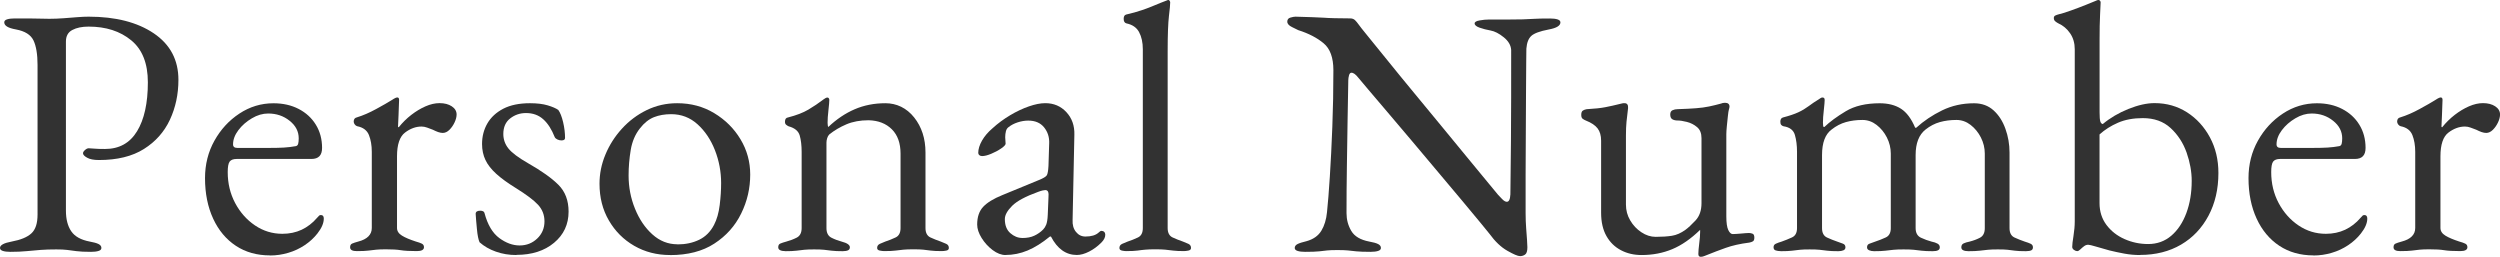
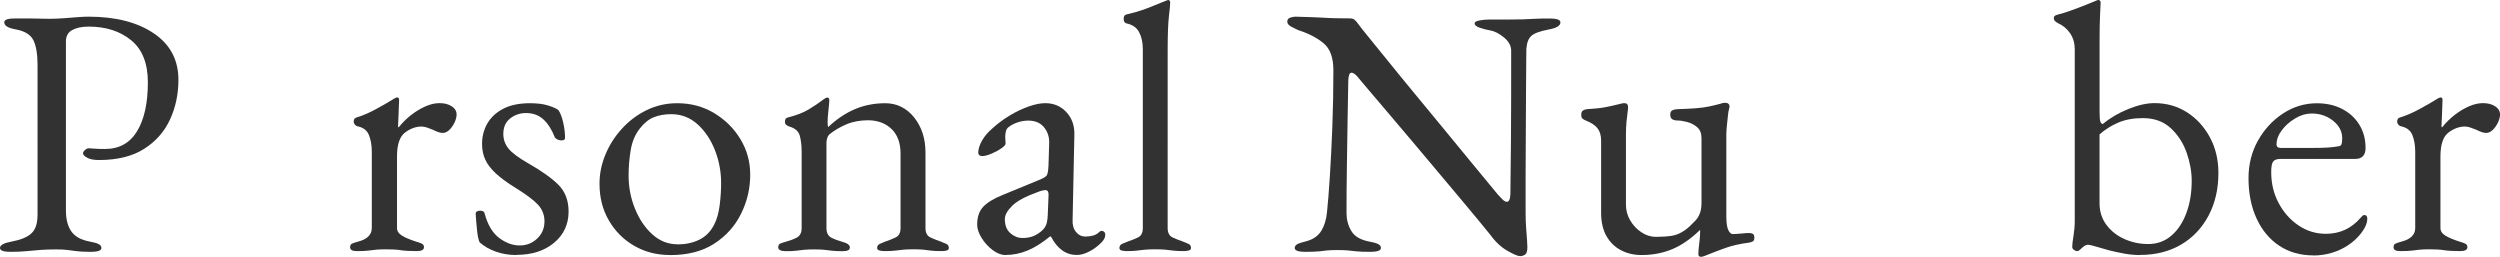
<svg xmlns="http://www.w3.org/2000/svg" id="_レイヤー_2" viewBox="0 0 493.36 50.68">
  <defs>
    <style>.cls-1{fill:#323232;}</style>
  </defs>
  <g id="Design">
    <g>
      <path class="cls-1" d="M2.03,49.7c-.61,0-1.1-.06-1.47-.18-.37-.12-.56-.31-.56-.59,0-.56,.77-.98,2.31-1.26,1.77-.33,3.07-.86,3.88-1.61,.82-.75,1.22-1.98,1.22-3.71V12.81c0-2.1-.27-3.71-.8-4.83-.54-1.12-1.69-1.84-3.46-2.17-.79-.14-1.38-.33-1.75-.56-.37-.23-.56-.51-.56-.84,0-.28,.19-.48,.56-.59,.37-.12,.86-.18,1.47-.18h2.83c.63,0,1.23,.01,1.79,.03,.56,.02,1.31,.04,2.24,.04s1.88-.04,2.83-.11c.96-.07,1.85-.14,2.7-.21,.84-.07,1.59-.1,2.24-.1,5.32,0,9.6,1.1,12.85,3.29,3.24,2.19,4.86,5.25,4.86,9.17,0,2.85-.56,5.47-1.68,7.88-1.12,2.4-2.83,4.33-5.14,5.78-2.31,1.45-5.26,2.17-8.86,2.17-1.03,0-1.81-.15-2.34-.46-.54-.3-.81-.59-.81-.88,0-.19,.13-.4,.39-.63,.26-.23,.5-.35,.73-.35s.6,.02,1.08,.07c.49,.05,1.2,.07,2.14,.07,2.8,0,4.91-1.17,6.33-3.5,1.42-2.33,2.13-5.55,2.13-9.66,0-3.73-1.1-6.5-3.29-8.29-2.19-1.8-4.99-2.7-8.4-2.7-1.31,0-2.38,.22-3.22,.67-.84,.44-1.26,1.2-1.26,2.28V41.58c0,1.68,.35,3.03,1.05,4.06,.7,1.03,1.91,1.7,3.64,2.03,.79,.14,1.38,.3,1.75,.49,.37,.19,.56,.44,.56,.77,0,.28-.19,.48-.56,.59-.37,.12-.86,.18-1.47,.18-1.26,0-2.23-.05-2.91-.14-.68-.09-1.28-.18-1.82-.24-.54-.07-1.25-.1-2.14-.1-1.17,0-2.2,.03-3.11,.1-.91,.07-1.82,.15-2.73,.24-.91,.09-2,.14-3.25,.14Z" />
-       <path class="cls-1" d="M53.27,50.4c-2.57,0-4.81-.63-6.72-1.89-1.91-1.26-3.41-3.04-4.48-5.35-1.07-2.31-1.61-4.98-1.61-8.01,0-2.71,.62-5.17,1.86-7.39,1.24-2.22,2.88-4,4.93-5.35,2.05-1.35,4.29-2.03,6.72-2.03,1.87,0,3.52,.37,4.97,1.12,1.45,.75,2.58,1.79,3.39,3.11,.82,1.33,1.23,2.86,1.23,4.59,0,1.45-.7,2.17-2.1,2.17h-14.77c-.65,0-1.11,.18-1.37,.52-.26,.35-.38,1.04-.38,2.07,0,2.24,.49,4.28,1.47,6.12,.98,1.84,2.29,3.31,3.92,4.41,1.63,1.1,3.43,1.65,5.39,1.65,1.4,0,2.67-.27,3.81-.8,1.14-.54,2.16-1.32,3.04-2.35,.19-.23,.33-.38,.42-.45s.21-.1,.35-.1c.37,0,.56,.23,.56,.7,0,.89-.42,1.87-1.26,2.94-.7,.89-1.54,1.66-2.52,2.31-.98,.65-2.05,1.16-3.22,1.5-1.17,.35-2.38,.53-3.64,.53Zm-6.44-21.21h6.37c1.12,0,2.08-.02,2.87-.07,.79-.05,1.56-.14,2.31-.28,.23-.05,.39-.2,.46-.46,.07-.26,.11-.62,.11-1.08,0-1.35-.59-2.51-1.79-3.46-1.19-.96-2.6-1.44-4.24-1.44-1.07,0-2.15,.31-3.22,.95-1.07,.63-1.96,1.41-2.66,2.34-.7,.93-1.05,1.87-1.05,2.8,0,.47,.28,.7,.84,.7Z" />
      <path class="cls-1" d="M70.49,49.56c-.47,0-.82-.06-1.05-.18-.23-.12-.35-.31-.35-.59,0-.37,.14-.62,.42-.73,.28-.12,.68-.25,1.19-.39,.89-.23,1.55-.57,2-1.02,.44-.44,.67-.99,.67-1.65v-15.05c0-1.26-.19-2.36-.56-3.29-.37-.93-1.14-1.52-2.31-1.75-.19-.05-.35-.16-.49-.35-.14-.19-.21-.37-.21-.56,0-.47,.21-.75,.63-.84,1.21-.37,2.48-.92,3.81-1.65,1.33-.72,2.37-1.32,3.12-1.79,.28-.19,.5-.31,.67-.39,.16-.07,.29-.1,.38-.1,.23,0,.35,.16,.35,.49,0,.14-.01,.49-.04,1.05-.02,.56-.05,1.21-.07,1.96-.02,.75-.06,1.49-.1,2.24,0,.09,.05,.14,.14,.14,.75-.93,1.58-1.75,2.49-2.45,.91-.7,1.84-1.26,2.8-1.68,.96-.42,1.88-.63,2.76-.63,.98,0,1.79,.21,2.42,.63,.63,.42,.95,.96,.95,1.61,0,.47-.13,.98-.39,1.54s-.59,1.05-1.01,1.47-.86,.63-1.33,.63c-.28,0-.58-.06-.91-.17-.33-.12-.68-.27-1.05-.46-.37-.14-.75-.28-1.12-.42-.37-.14-.75-.21-1.12-.21-1.12,0-2.21,.4-3.25,1.19-1.05,.79-1.58,2.36-1.58,4.69v14.14c0,.61,.33,1.11,.98,1.51,.65,.4,1.56,.78,2.73,1.16,.51,.14,.91,.28,1.19,.42s.42,.37,.42,.7c0,.51-.47,.77-1.4,.77-1.4,0-2.46-.06-3.19-.18-.72-.12-1.69-.17-2.91-.17-.79,0-1.43,.02-1.92,.07-.49,.05-1,.1-1.54,.18-.54,.07-1.27,.1-2.21,.1Z" />
      <path class="cls-1" d="M101.92,50.33c-1.45,0-2.8-.22-4.06-.67-1.26-.44-2.33-1.06-3.22-1.85-.23-.51-.41-1.38-.52-2.59-.12-1.21-.2-2.22-.25-3.01,0-.42,.3-.63,.91-.63,.19,0,.36,.03,.52,.1,.16,.07,.27,.2,.32,.39,.61,2.29,1.58,3.92,2.9,4.9,1.33,.98,2.67,1.47,4.03,1.47s2.51-.46,3.46-1.36c.96-.91,1.44-2.04,1.44-3.4,0-1.26-.42-2.34-1.26-3.26-.84-.91-2.31-2.02-4.41-3.32-1.59-.98-2.87-1.91-3.85-2.8-.98-.89-1.69-1.8-2.13-2.73-.44-.93-.67-1.98-.67-3.15,0-1.49,.35-2.85,1.05-4.06,.7-1.21,1.75-2.18,3.15-2.91,1.4-.72,3.15-1.08,5.25-1.08,1.4,0,2.57,.14,3.5,.42,.93,.28,1.63,.58,2.1,.91,.37,.51,.69,1.32,.95,2.41,.26,1.1,.38,2.14,.38,3.11,0,.33-.23,.49-.7,.49-.28,0-.55-.06-.8-.18-.26-.12-.43-.27-.53-.46-.61-1.54-1.36-2.72-2.27-3.53-.91-.82-2.04-1.23-3.4-1.23-1.17,0-2.21,.35-3.11,1.05-.91,.7-1.37,1.73-1.37,3.08,0,1.07,.34,2.03,1.01,2.87,.68,.84,1.95,1.8,3.82,2.87,2.71,1.54,4.72,2.97,6.05,4.3s2,3.09,2,5.28c0,2.52-.96,4.57-2.87,6.16-1.91,1.59-4.39,2.38-7.42,2.38Z" />
      <path class="cls-1" d="M132.23,50.33c-2.61,0-4.97-.61-7.07-1.82-2.1-1.21-3.77-2.88-5-5-1.24-2.12-1.85-4.54-1.85-7.25,0-1.96,.38-3.87,1.16-5.74,.77-1.87,1.85-3.57,3.25-5.11,1.4-1.54,3.03-2.77,4.9-3.68,1.87-.91,3.87-1.36,6.02-1.36,2.71,0,5.14,.65,7.31,1.96,2.17,1.31,3.9,3.02,5.18,5.15,1.28,2.12,1.92,4.45,1.92,6.97,0,2.71-.59,5.27-1.79,7.7-1.19,2.43-2.95,4.4-5.29,5.92-2.33,1.52-5.25,2.27-8.75,2.27Zm1.47-2.1c1.59,0,3.01-.3,4.27-.91,1.26-.61,2.24-1.59,2.94-2.94,.56-1.07,.93-2.38,1.12-3.92,.19-1.54,.28-2.99,.28-4.34,0-2.24-.41-4.4-1.22-6.48-.82-2.08-1.96-3.78-3.43-5.11-1.47-1.33-3.21-2-5.21-2-1.26,0-2.39,.2-3.39,.59-1,.4-1.93,1.13-2.77,2.21-.93,1.17-1.54,2.59-1.82,4.27-.28,1.68-.42,3.36-.42,5.04,0,2.29,.42,4.47,1.26,6.54,.84,2.08,1.98,3.77,3.43,5.07,1.45,1.31,3.1,1.96,4.97,1.96Z" />
      <path class="cls-1" d="M154.98,49.56c-.42,0-.76-.06-1.01-.18-.26-.12-.39-.31-.39-.59,0-.37,.14-.62,.42-.73,.28-.12,.68-.25,1.19-.39,.7-.19,1.38-.44,2.03-.77,.65-.33,.98-.96,.98-1.89v-15.05c0-1.26-.13-2.33-.38-3.22-.26-.89-.99-1.49-2.21-1.82-.19-.09-.35-.2-.49-.32-.14-.12-.21-.31-.21-.59,0-.51,.21-.79,.63-.84,1.63-.42,2.96-.93,3.99-1.54,1.03-.61,2.03-1.28,3.01-2.03,.14-.09,.27-.18,.39-.25,.12-.07,.24-.1,.38-.1,.09,0,.17,.05,.25,.14,.07,.09,.1,.21,.1,.35,0,.33-.06,.99-.17,2-.12,1-.17,1.83-.17,2.49,0,.19,.01,.36,.04,.52,.02,.16,.06,.27,.1,.31,1.63-1.54,3.37-2.71,5.21-3.5,1.84-.79,3.86-1.19,6.06-1.19s4.18,.93,5.67,2.8c1.49,1.87,2.24,4.18,2.24,6.93v14.91c0,.93,.33,1.55,.98,1.85,.65,.3,1.33,.57,2.03,.81,.37,.14,.73,.29,1.08,.45,.35,.16,.52,.43,.52,.81,0,.28-.16,.45-.49,.52-.33,.07-.63,.1-.91,.1-.93,0-1.66-.03-2.17-.1-.51-.07-1-.13-1.47-.18-.47-.05-1.12-.07-1.96-.07-.79,0-1.45,.02-1.96,.07-.51,.05-1.04,.1-1.57,.18-.54,.07-1.27,.1-2.21,.1-.23,0-.53-.03-.88-.1-.35-.07-.53-.24-.53-.52,0-.37,.17-.64,.53-.81,.35-.16,.71-.31,1.08-.45,.7-.23,1.38-.5,2.03-.81,.65-.3,.98-.92,.98-1.85v-14.7c0-2.05-.57-3.65-1.71-4.79-1.14-1.14-2.67-1.74-4.58-1.79-1.68,0-3.15,.27-4.41,.81-1.26,.54-2.38,1.2-3.36,1.99-.19,.19-.33,.43-.42,.74-.09,.3-.14,.59-.14,.88v16.87c0,.93,.33,1.56,.98,1.89,.65,.33,1.33,.58,2.03,.77,1.07,.28,1.61,.65,1.61,1.12,0,.28-.12,.48-.35,.59s-.58,.18-1.05,.18c-.93,0-1.67-.03-2.21-.1-.54-.07-1.04-.13-1.5-.18-.47-.05-1.12-.07-1.96-.07-.79,0-1.43,.02-1.92,.07-.49,.05-1,.1-1.54,.18-.54,.07-1.27,.1-2.21,.1Z" />
      <path class="cls-1" d="M198.45,50.33c-.84,0-1.69-.33-2.56-.98-.86-.65-1.59-1.45-2.17-2.38-.58-.93-.88-1.82-.88-2.66,0-1.49,.4-2.66,1.19-3.5,.79-.84,2.05-1.61,3.78-2.31l7.14-2.94c.93-.37,1.48-.7,1.64-.98,.16-.28,.27-.89,.32-1.82l.14-4.48c.05-1.21-.29-2.26-1.01-3.15-.72-.89-1.76-1.33-3.12-1.33-.7,0-1.4,.12-2.1,.35-.7,.23-1.28,.54-1.75,.91-.28,.19-.47,.47-.56,.84-.09,.37-.14,.77-.14,1.19,0,.19,.01,.4,.04,.63,.02,.23,.04,.44,.04,.63,0,.23-.29,.55-.88,.95-.58,.4-1.24,.75-1.96,1.05-.72,.3-1.32,.45-1.79,.45-.23,0-.42-.06-.56-.18-.14-.12-.21-.27-.21-.45,0-.75,.25-1.55,.74-2.42,.49-.86,1.18-1.67,2.06-2.42,1.07-.98,2.24-1.84,3.5-2.59,1.26-.75,2.5-1.33,3.71-1.75,1.21-.42,2.29-.63,3.22-.63,1.68,0,3.07,.59,4.17,1.78,1.1,1.19,1.62,2.67,1.57,4.45l-.35,16.8c-.05,.98,.17,1.77,.67,2.38,.49,.61,1.11,.91,1.86,.91,1.17,0,2.03-.26,2.59-.77,.23-.23,.42-.35,.56-.35,.23,0,.42,.07,.56,.21,.14,.14,.21,.33,.21,.56,0,.51-.26,1.03-.77,1.54-.75,.75-1.55,1.34-2.42,1.78-.86,.44-1.67,.67-2.42,.67-2.15,0-3.85-1.21-5.11-3.64h-.21c-1.54,1.26-3.01,2.18-4.41,2.76-1.4,.58-2.85,.88-4.34,.88Zm3.29-3.36c.93,0,1.73-.15,2.38-.46,.65-.3,1.24-.71,1.75-1.23,.23-.23,.43-.55,.59-.94,.16-.4,.27-1.04,.31-1.93l.14-3.43c.05-.51,.02-.89-.07-1.12-.09-.23-.28-.35-.56-.35-.09,0-.26,.02-.49,.07-.23,.05-.54,.14-.91,.28-2.47,.89-4.19,1.81-5.14,2.76-.96,.96-1.44,1.83-1.44,2.62,0,1.21,.36,2.14,1.08,2.77,.72,.63,1.5,.95,2.35,.95Z" />
      <path class="cls-1" d="M222.32,49.56c-.23,0-.53-.03-.88-.1-.35-.07-.53-.24-.53-.52,0-.37,.17-.64,.53-.81,.35-.16,.71-.31,1.08-.45,.7-.23,1.38-.5,2.03-.81,.65-.3,.98-.92,.98-1.85V9.73c0-1.35-.25-2.48-.74-3.39-.49-.91-1.32-1.48-2.48-1.72-.38-.09-.56-.4-.56-.91,0-.47,.16-.75,.49-.84,1.21-.28,2.26-.57,3.15-.88,.89-.3,1.72-.62,2.49-.95,.77-.33,1.53-.63,2.28-.91,.19-.09,.33-.14,.42-.14s.17,.06,.25,.18c.07,.12,.1,.22,.1,.31,0,.42-.08,1.32-.25,2.7-.16,1.38-.25,3.65-.25,6.82V45.01c0,.93,.33,1.55,.98,1.85,.65,.3,1.33,.57,2.03,.81,.37,.14,.73,.29,1.08,.45,.35,.16,.52,.43,.52,.81,0,.28-.17,.45-.52,.52-.35,.07-.64,.1-.88,.1-.89,0-1.6-.03-2.14-.1s-1.05-.13-1.54-.18c-.49-.05-1.15-.07-1.99-.07-.79,0-1.45,.02-1.96,.07-.51,.05-1.03,.1-1.54,.18-.51,.07-1.24,.1-2.17,.1Z" />
      <path class="cls-1" d="M299.95,50.54c-.42,0-1.25-.35-2.48-1.05-1.24-.7-2.42-1.82-3.54-3.36-.19-.23-.76-.93-1.71-2.1-.96-1.17-2.17-2.62-3.64-4.38-1.47-1.75-3.07-3.65-4.79-5.7-1.73-2.05-3.45-4.11-5.18-6.16-1.73-2.05-3.34-3.95-4.83-5.7-1.49-1.75-2.74-3.22-3.75-4.41-1-1.19-1.62-1.93-1.85-2.2-.33-.42-.61-.71-.84-.88-.23-.16-.44-.25-.63-.25-.23,0-.4,.18-.49,.52-.09,.35-.14,.67-.14,.95-.05,2.29-.09,4.92-.14,7.91-.05,2.99-.09,6.07-.14,9.24-.05,3.17-.07,6.21-.07,9.1,0,1.26,.31,2.43,.94,3.5,.63,1.07,1.81,1.77,3.54,2.1,.79,.14,1.38,.3,1.75,.49,.37,.19,.56,.44,.56,.77,0,.28-.19,.48-.56,.59-.37,.12-.86,.18-1.47,.18-1.26,0-2.21-.04-2.83-.1-.63-.07-1.19-.13-1.68-.18-.49-.05-1.18-.07-2.07-.07-.84,0-1.49,.02-1.96,.07-.47,.05-1,.1-1.61,.18-.61,.07-1.54,.1-2.8,.1-.61,0-1.1-.06-1.47-.18-.37-.12-.56-.31-.56-.59,0-.33,.19-.58,.56-.77,.37-.19,.96-.37,1.75-.56,1.35-.37,2.33-1.06,2.94-2.06,.61-1,.98-2.23,1.12-3.68,.19-1.77,.37-4.12,.56-7.03,.19-2.92,.35-6.18,.49-9.8,.14-3.62,.21-7.34,.21-11.17,0-2.47-.64-4.25-1.93-5.32-1.28-1.07-2.95-1.94-5-2.59-.19-.09-.59-.29-1.22-.6-.63-.3-.95-.66-.95-1.08s.21-.69,.63-.8c.42-.12,.75-.18,.98-.18,1.35,.05,2.45,.08,3.29,.1,.84,.02,1.59,.06,2.24,.1,.65,.05,1.38,.08,2.17,.1,.79,.02,1.82,.04,3.08,.04,.42,0,.75,.12,.98,.35,.23,.23,.47,.51,.7,.84,.19,.28,.8,1.06,1.85,2.34,1.05,1.28,2.36,2.89,3.92,4.83,1.56,1.94,3.28,4.04,5.15,6.3,1.87,2.26,3.73,4.53,5.6,6.79,1.87,2.26,3.59,4.36,5.18,6.3,1.59,1.94,2.9,3.54,3.96,4.8,1.05,1.26,1.67,2.01,1.85,2.24,.19,.19,.46,.47,.8,.84,.35,.37,.67,.56,.95,.56,.42,0,.65-.49,.7-1.47,0-.65,.01-1.9,.04-3.75,.02-1.84,.05-4.08,.07-6.72,.02-2.64,.04-5.49,.04-8.57V9.87c-.05-.93-.54-1.77-1.47-2.52-.93-.75-1.8-1.19-2.59-1.33-.79-.14-1.52-.33-2.17-.56-.65-.23-.98-.51-.98-.84,0-.28,.33-.48,.98-.59,.65-.12,1.28-.18,1.89-.18h3.99c1.12,0,2.01-.01,2.66-.03,.65-.02,1.36-.06,2.13-.1,.77-.05,1.85-.07,3.25-.07,.61,0,1.1,.06,1.47,.18,.37,.12,.56,.31,.56,.59,0,.65-.77,1.12-2.31,1.4-1.73,.33-2.87,.75-3.43,1.26-.56,.51-.89,1.35-.98,2.52,0,.23-.01,1.14-.03,2.73-.02,1.59-.04,3.59-.04,6.02s-.01,5.04-.04,7.84c-.02,2.8-.04,5.59-.04,8.36v7.45c0,1.12,.04,2.14,.11,3.05,.07,.91,.13,1.68,.17,2.31,.05,.63,.07,1.11,.07,1.44,0,.75-.15,1.23-.46,1.44-.3,.21-.64,.31-1.02,.31Z" />
      <path class="cls-1" d="M335.65,50.68c-.33,0-.49-.19-.49-.56,0-.47,.06-1.16,.17-2.06,.12-.91,.18-1.67,.18-2.28v-.42c-1.82,1.77-3.65,3.04-5.5,3.81-1.84,.77-3.86,1.16-6.06,1.16-1.49,0-2.85-.31-4.06-.95-1.21-.63-2.17-1.56-2.87-2.8-.7-1.24-1.05-2.77-1.05-4.59v-14.21c0-1.03-.23-1.84-.7-2.45-.47-.61-1.24-1.12-2.31-1.54-.23-.09-.44-.21-.63-.35-.19-.14-.28-.4-.28-.77,0-.42,.1-.7,.31-.84s.46-.23,.74-.28c1.59-.09,2.81-.22,3.67-.39,.86-.16,1.95-.41,3.25-.73,.14-.05,.25-.07,.32-.07h.25c.51,0,.75,.33,.7,.98-.14,1.07-.24,1.97-.31,2.7-.07,.72-.11,1.62-.11,2.69v13.65c0,1.12,.28,2.16,.84,3.11,.56,.96,1.29,1.74,2.2,2.34,.91,.61,1.86,.91,2.84,.91,1.21,0,2.27-.07,3.18-.21,.91-.14,1.81-.54,2.7-1.19,.51-.37,1.17-.98,1.96-1.82,.79-.84,1.19-1.98,1.19-3.43v-12.81c0-.98-.29-1.71-.88-2.2-.58-.49-1.25-.83-2-1.02-.75-.19-1.35-.28-1.82-.28-.42,0-.77-.08-1.05-.24-.28-.16-.42-.48-.42-.95,0-.42,.15-.7,.46-.84,.3-.14,.64-.21,1.02-.21,1.45-.05,2.65-.1,3.6-.18,.96-.07,1.82-.19,2.59-.35,.77-.16,1.58-.36,2.42-.59,.09-.05,.21-.08,.35-.1,.14-.02,.26-.04,.35-.04,.61,0,.91,.26,.91,.77,0,.05-.01,.13-.04,.25-.02,.12-.06,.24-.1,.39-.05,.14-.11,.54-.18,1.19-.07,.65-.14,1.33-.21,2.03-.07,.7-.1,1.24-.1,1.61v16.17c0,1.26,.13,2.16,.38,2.69,.26,.54,.55,.81,.88,.81,.37,0,.92-.04,1.65-.1,.72-.07,1.25-.11,1.57-.11,.23,0,.47,.05,.7,.14,.23,.09,.35,.35,.35,.77,0,.37-.09,.62-.28,.73s-.42,.2-.7,.25c-1.82,.23-3.38,.58-4.69,1.05-1.31,.47-2.47,.91-3.5,1.33-.14,.05-.35,.13-.63,.25-.28,.12-.54,.18-.77,.18Z" />
-       <path class="cls-1" d="M351.4,49.56c-.37,0-.7-.05-.98-.14-.28-.09-.42-.3-.42-.63s.15-.56,.46-.7c.3-.14,.69-.28,1.16-.42,.65-.23,1.32-.5,2-.81,.68-.3,1.01-.92,1.01-1.85v-15.05c0-1.26-.14-2.37-.42-3.33-.28-.96-1.03-1.53-2.24-1.71-.19-.05-.34-.14-.46-.28-.12-.14-.17-.35-.17-.63,0-.47,.19-.75,.56-.84,1.26-.33,2.26-.67,3.01-1.02,.75-.35,1.41-.75,2-1.19,.58-.44,1.29-.92,2.13-1.44,.09-.05,.19-.1,.28-.18,.09-.07,.21-.1,.35-.1,.28,0,.42,.16,.42,.49s-.06,.99-.17,2c-.12,1-.17,1.83-.17,2.49,0,.47,.05,.75,.14,.84h.14c1.07-1.03,2.48-2.06,4.23-3.11s3.98-1.57,6.69-1.57c1.68,0,3.08,.36,4.2,1.08,1.12,.72,2.05,1.97,2.8,3.75h.21c1.49-1.35,3.2-2.5,5.11-3.43,1.91-.93,4.01-1.4,6.3-1.4,1.54,0,2.82,.47,3.85,1.4,1.03,.93,1.81,2.15,2.34,3.64,.54,1.49,.81,3.06,.81,4.69v14.91c0,.93,.33,1.55,.98,1.85,.65,.3,1.33,.57,2.03,.81,.47,.14,.85,.28,1.15,.42s.46,.37,.46,.7c0,.28-.1,.48-.31,.59s-.57,.18-1.08,.18c-.93,0-1.66-.03-2.17-.1-.51-.07-.99-.13-1.44-.18-.44-.05-1.08-.07-1.92-.07-.79,0-1.45,.02-1.96,.07-.51,.05-1.05,.1-1.61,.18-.56,.07-1.31,.1-2.24,.1-.42,0-.76-.06-1.02-.18-.26-.12-.38-.31-.38-.59,0-.37,.15-.63,.46-.77,.3-.14,.69-.26,1.16-.35,.75-.19,1.43-.44,2.06-.77,.63-.33,.95-.96,.95-1.89v-14.7c0-1.12-.26-2.18-.77-3.19-.51-1-1.19-1.83-2.03-2.48-.84-.65-1.77-.98-2.8-.98-1.17,0-2.25,.14-3.26,.42-1,.28-1.95,.77-2.83,1.47-1.31,1.03-1.96,2.71-1.96,5.04v14.42c0,.93,.35,1.56,1.05,1.89,.7,.33,1.4,.58,2.1,.77,.47,.09,.85,.22,1.16,.39,.3,.16,.46,.41,.46,.73,0,.28-.12,.48-.35,.59-.23,.12-.58,.18-1.05,.18-.93,0-1.67-.03-2.21-.1-.54-.07-1.05-.13-1.54-.18-.49-.05-1.16-.07-2-.07-.79,0-1.45,.02-1.96,.07-.51,.05-1.05,.1-1.61,.18-.56,.07-1.31,.1-2.24,.1-.37,0-.7-.06-.98-.18-.28-.12-.42-.31-.42-.59,0-.37,.17-.62,.53-.73,.35-.12,.71-.25,1.08-.39,.7-.23,1.39-.5,2.06-.81,.68-.3,1.02-.92,1.02-1.85v-14.7c0-1.12-.26-2.18-.77-3.19-.51-1-1.19-1.83-2.03-2.48-.84-.65-1.77-.98-2.8-.98-1.17,0-2.25,.14-3.25,.42-1,.28-1.95,.77-2.83,1.47-1.26,.93-1.89,2.61-1.89,5.04v14.42c0,.93,.33,1.55,.98,1.85,.65,.3,1.33,.57,2.03,.81,.37,.14,.74,.27,1.08,.39,.35,.12,.53,.36,.53,.73,0,.28-.13,.48-.39,.59s-.59,.18-1.01,.18c-.93,0-1.67-.03-2.21-.1-.54-.07-1.04-.13-1.5-.18-.47-.05-1.12-.07-1.96-.07-.79,0-1.43,.02-1.92,.07-.49,.05-1,.1-1.54,.18-.54,.07-1.27,.1-2.21,.1Z" />
      <path class="cls-1" d="M422.31,50.33c-1.03,0-2.05-.09-3.08-.28-1.03-.19-2.01-.4-2.94-.63-1.03-.28-1.93-.54-2.7-.77-.77-.23-1.27-.35-1.5-.35-.28,0-.55,.09-.8,.28-.26,.19-.5,.4-.74,.63-.23,.23-.44,.35-.63,.35s-.4-.08-.63-.24c-.23-.16-.35-.36-.35-.59,0-.42,.08-1.14,.25-2.17,.16-1.03,.25-1.98,.25-2.87V9.73c0-1.21-.3-2.26-.91-3.15-.61-.89-1.38-1.54-2.31-1.96-.19-.09-.39-.22-.6-.39-.21-.16-.31-.39-.31-.67,0-.23,.09-.4,.28-.49,.19-.09,.37-.16,.56-.21,.61-.14,1.43-.4,2.49-.77,1.05-.37,2.04-.75,2.97-1.12,.93-.37,1.56-.63,1.89-.77,.28-.14,.49-.21,.63-.21,.09,0,.19,.05,.28,.14,.09,.09,.14,.21,.14,.35,0,.19-.04,.97-.11,2.35-.07,1.38-.1,3.04-.1,5v14.35c0,.89,.05,1.48,.14,1.78,.09,.3,.26,.48,.49,.52,1.45-1.21,3.13-2.2,5.04-2.97,1.91-.77,3.64-1.16,5.18-1.16,2.38,0,4.51,.61,6.41,1.82,1.89,1.21,3.39,2.86,4.51,4.93,1.12,2.08,1.68,4.42,1.68,7.04,0,3.17-.65,5.98-1.96,8.44-1.31,2.45-3.11,4.35-5.42,5.7-2.31,1.35-5,2.03-8.08,2.03Zm1.61-2.17c1.77,0,3.3-.55,4.58-1.65,1.28-1.1,2.27-2.59,2.97-4.48,.7-1.89,1.05-4,1.05-6.33,0-1.82-.34-3.69-1.01-5.6-.68-1.91-1.73-3.52-3.15-4.83-1.42-1.31-3.25-1.96-5.49-1.96-1.87,0-3.5,.3-4.9,.91-1.4,.61-2.61,1.38-3.64,2.31v13.58c0,1.63,.46,3.06,1.36,4.27,.91,1.21,2.1,2.15,3.57,2.8,1.47,.65,3.02,.98,4.66,.98Z" />
      <path class="cls-1" d="M456.54,50.4c-2.57,0-4.81-.63-6.72-1.89-1.91-1.26-3.41-3.04-4.48-5.35-1.07-2.31-1.61-4.98-1.61-8.01,0-2.71,.62-5.17,1.86-7.39,1.24-2.22,2.88-4,4.93-5.35,2.05-1.35,4.29-2.03,6.72-2.03,1.87,0,3.52,.37,4.97,1.12,1.45,.75,2.58,1.79,3.39,3.11,.82,1.33,1.23,2.86,1.23,4.59,0,1.45-.7,2.17-2.1,2.17h-14.77c-.65,0-1.11,.18-1.37,.52-.26,.35-.38,1.04-.38,2.07,0,2.24,.49,4.28,1.47,6.12,.98,1.84,2.29,3.31,3.92,4.41,1.63,1.1,3.43,1.65,5.39,1.65,1.4,0,2.67-.27,3.81-.8,1.14-.54,2.16-1.32,3.04-2.35,.19-.23,.33-.38,.42-.45s.21-.1,.35-.1c.37,0,.56,.23,.56,.7,0,.89-.42,1.87-1.26,2.94-.7,.89-1.54,1.66-2.52,2.31-.98,.65-2.05,1.16-3.22,1.5-1.17,.35-2.38,.53-3.64,.53Zm-6.44-21.21h6.37c1.12,0,2.08-.02,2.87-.07,.79-.05,1.56-.14,2.31-.28,.23-.05,.39-.2,.46-.46,.07-.26,.11-.62,.11-1.08,0-1.35-.59-2.51-1.79-3.46-1.19-.96-2.6-1.44-4.24-1.44-1.07,0-2.15,.31-3.22,.95-1.07,.63-1.96,1.41-2.66,2.34-.7,.93-1.05,1.87-1.05,2.8,0,.47,.28,.7,.84,.7Z" />
      <path class="cls-1" d="M473.75,49.56c-.47,0-.82-.06-1.05-.18-.23-.12-.35-.31-.35-.59,0-.37,.14-.62,.42-.73,.28-.12,.68-.25,1.19-.39,.89-.23,1.55-.57,2-1.02,.44-.44,.67-.99,.67-1.65v-15.05c0-1.26-.19-2.36-.56-3.29-.37-.93-1.14-1.52-2.31-1.75-.19-.05-.35-.16-.49-.35-.14-.19-.21-.37-.21-.56,0-.47,.21-.75,.63-.84,1.21-.37,2.48-.92,3.81-1.65,1.33-.72,2.37-1.32,3.12-1.79,.28-.19,.5-.31,.67-.39,.16-.07,.29-.1,.38-.1,.23,0,.35,.16,.35,.49,0,.14-.01,.49-.04,1.05-.02,.56-.05,1.21-.07,1.96-.02,.75-.06,1.49-.1,2.24,0,.09,.05,.14,.14,.14,.75-.93,1.58-1.75,2.49-2.45,.91-.7,1.84-1.26,2.8-1.68,.96-.42,1.88-.63,2.76-.63,.98,0,1.79,.21,2.42,.63,.63,.42,.95,.96,.95,1.61,0,.47-.13,.98-.39,1.54s-.59,1.05-1.01,1.47-.86,.63-1.33,.63c-.28,0-.58-.06-.91-.17-.33-.12-.68-.27-1.05-.46-.37-.14-.75-.28-1.12-.42-.37-.14-.75-.21-1.12-.21-1.12,0-2.21,.4-3.25,1.19-1.05,.79-1.58,2.36-1.58,4.69v14.14c0,.61,.33,1.11,.98,1.51,.65,.4,1.56,.78,2.73,1.16,.51,.14,.91,.28,1.19,.42s.42,.37,.42,.7c0,.51-.47,.77-1.4,.77-1.4,0-2.46-.06-3.19-.18-.72-.12-1.69-.17-2.91-.17-.79,0-1.43,.02-1.92,.07-.49,.05-1,.1-1.54,.18-.54,.07-1.27,.1-2.21,.1Z" />
    </g>
  </g>
</svg>